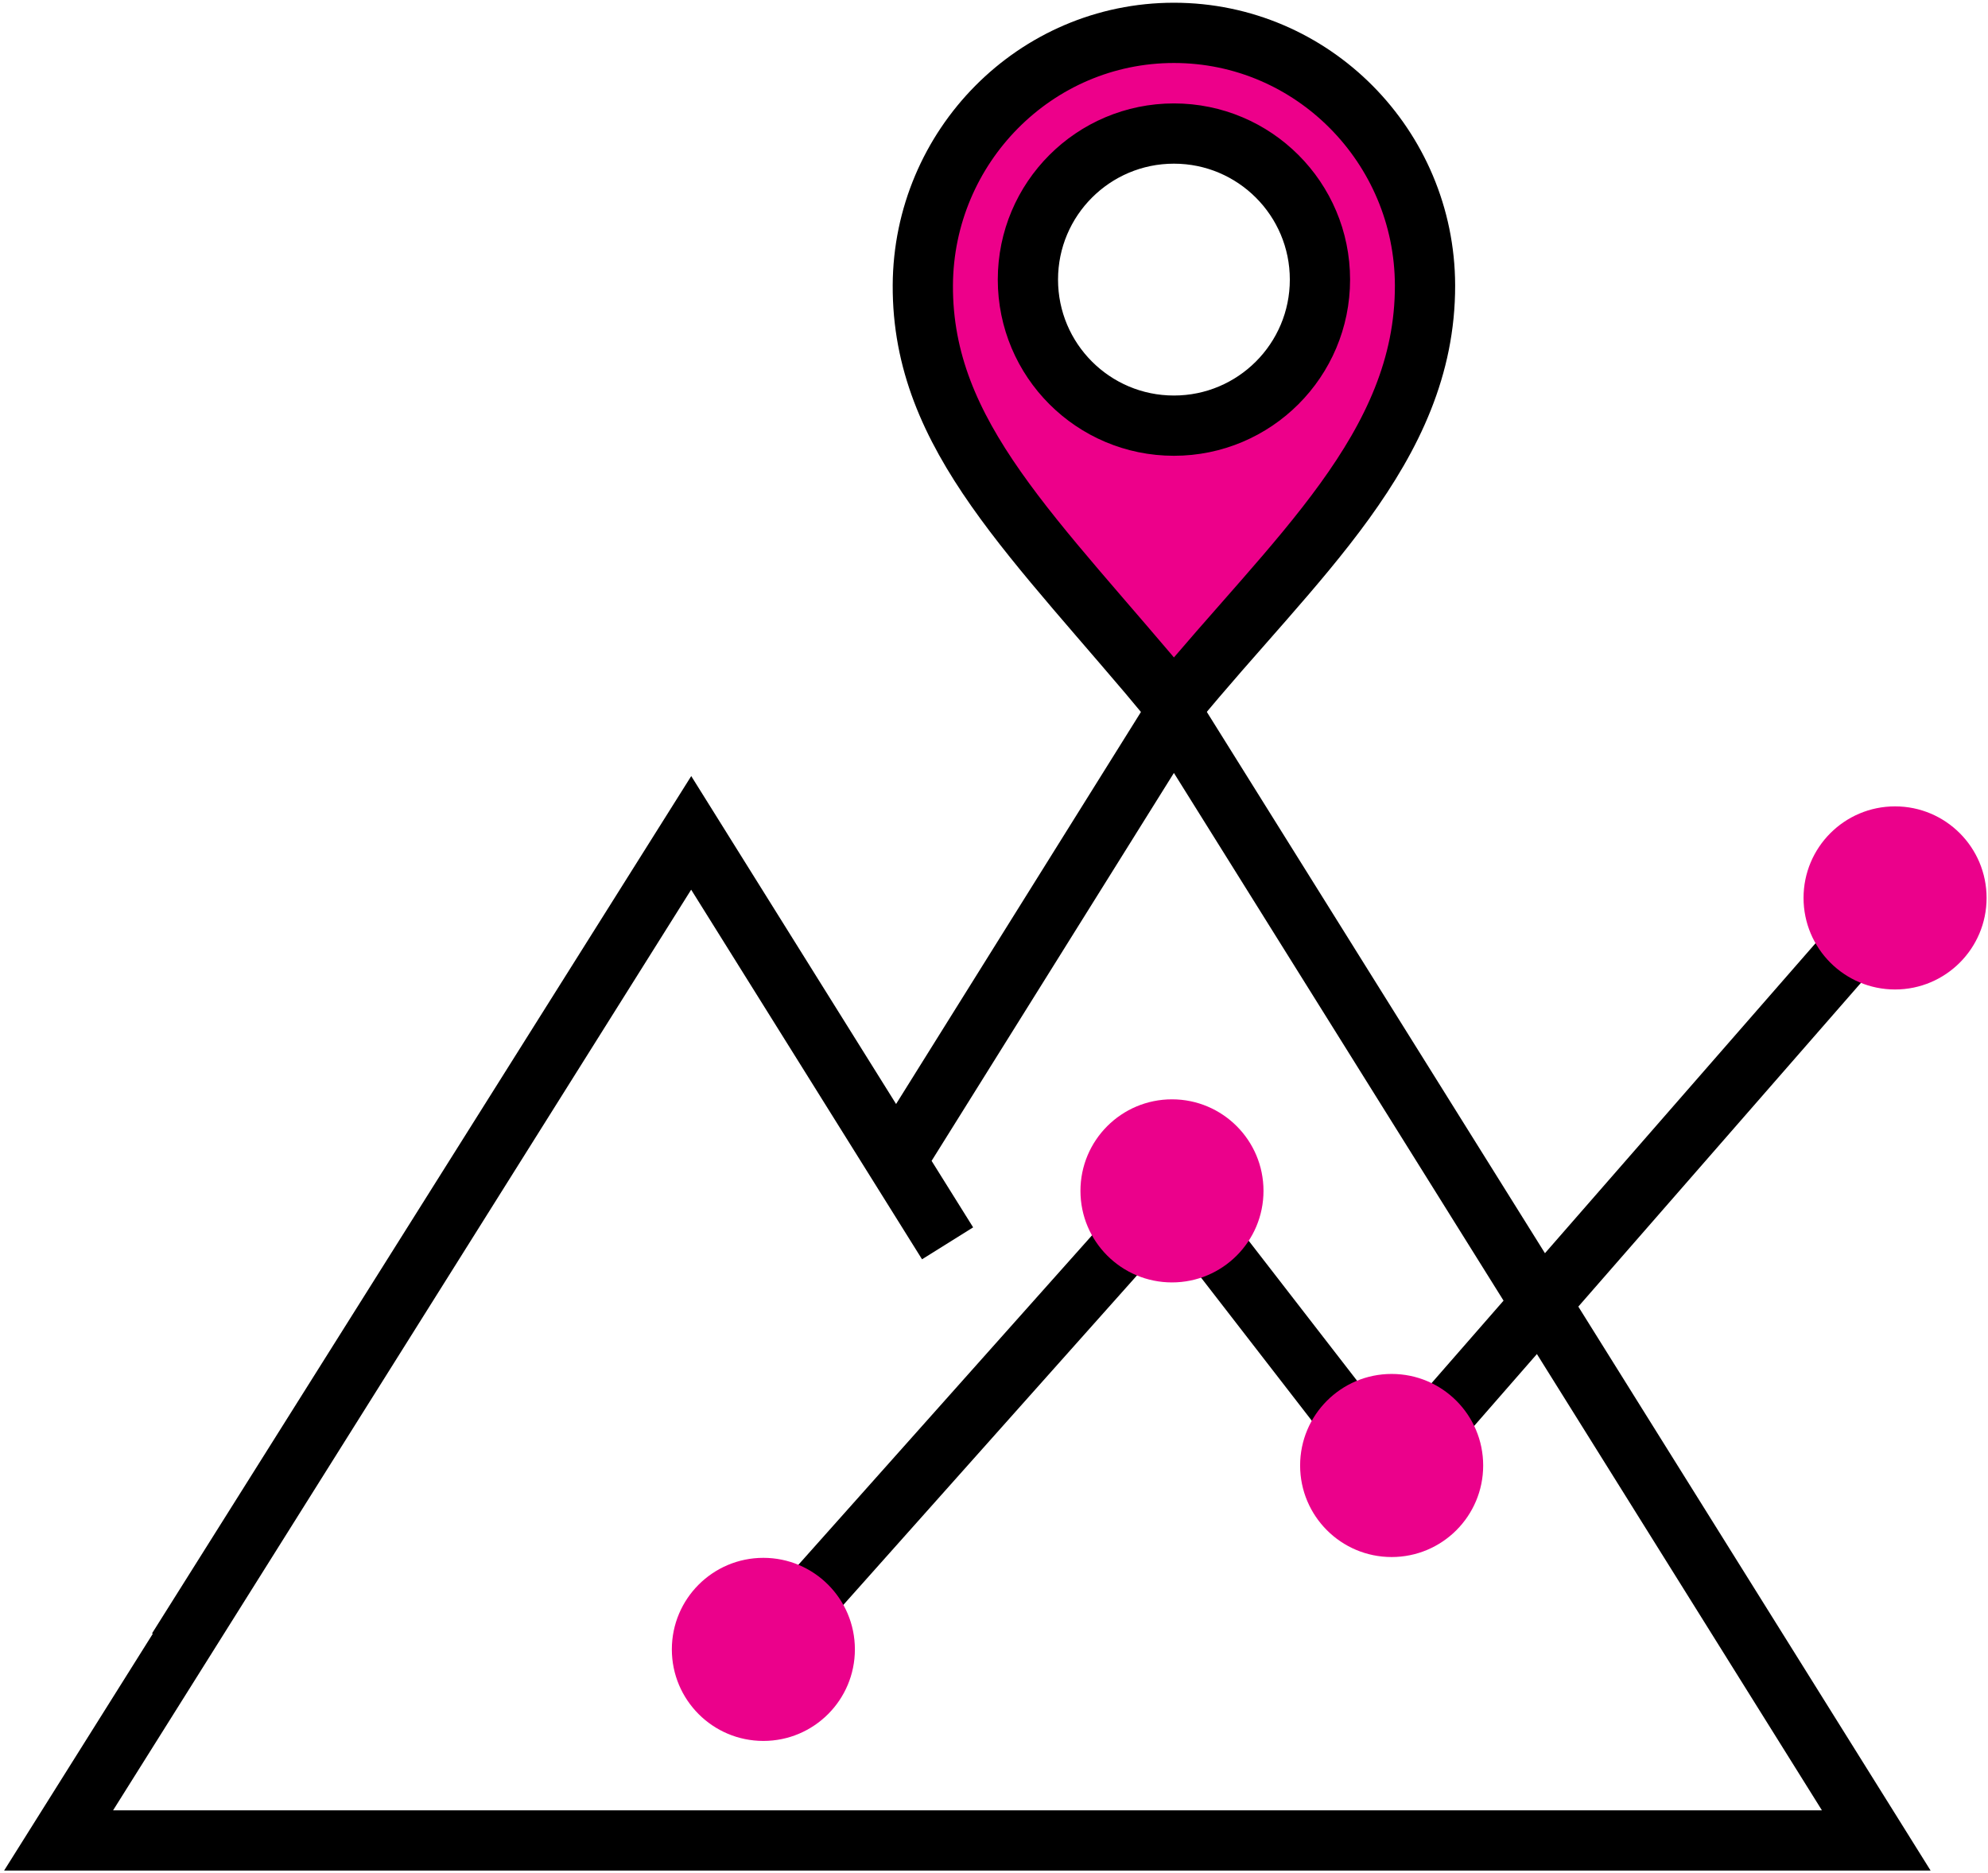
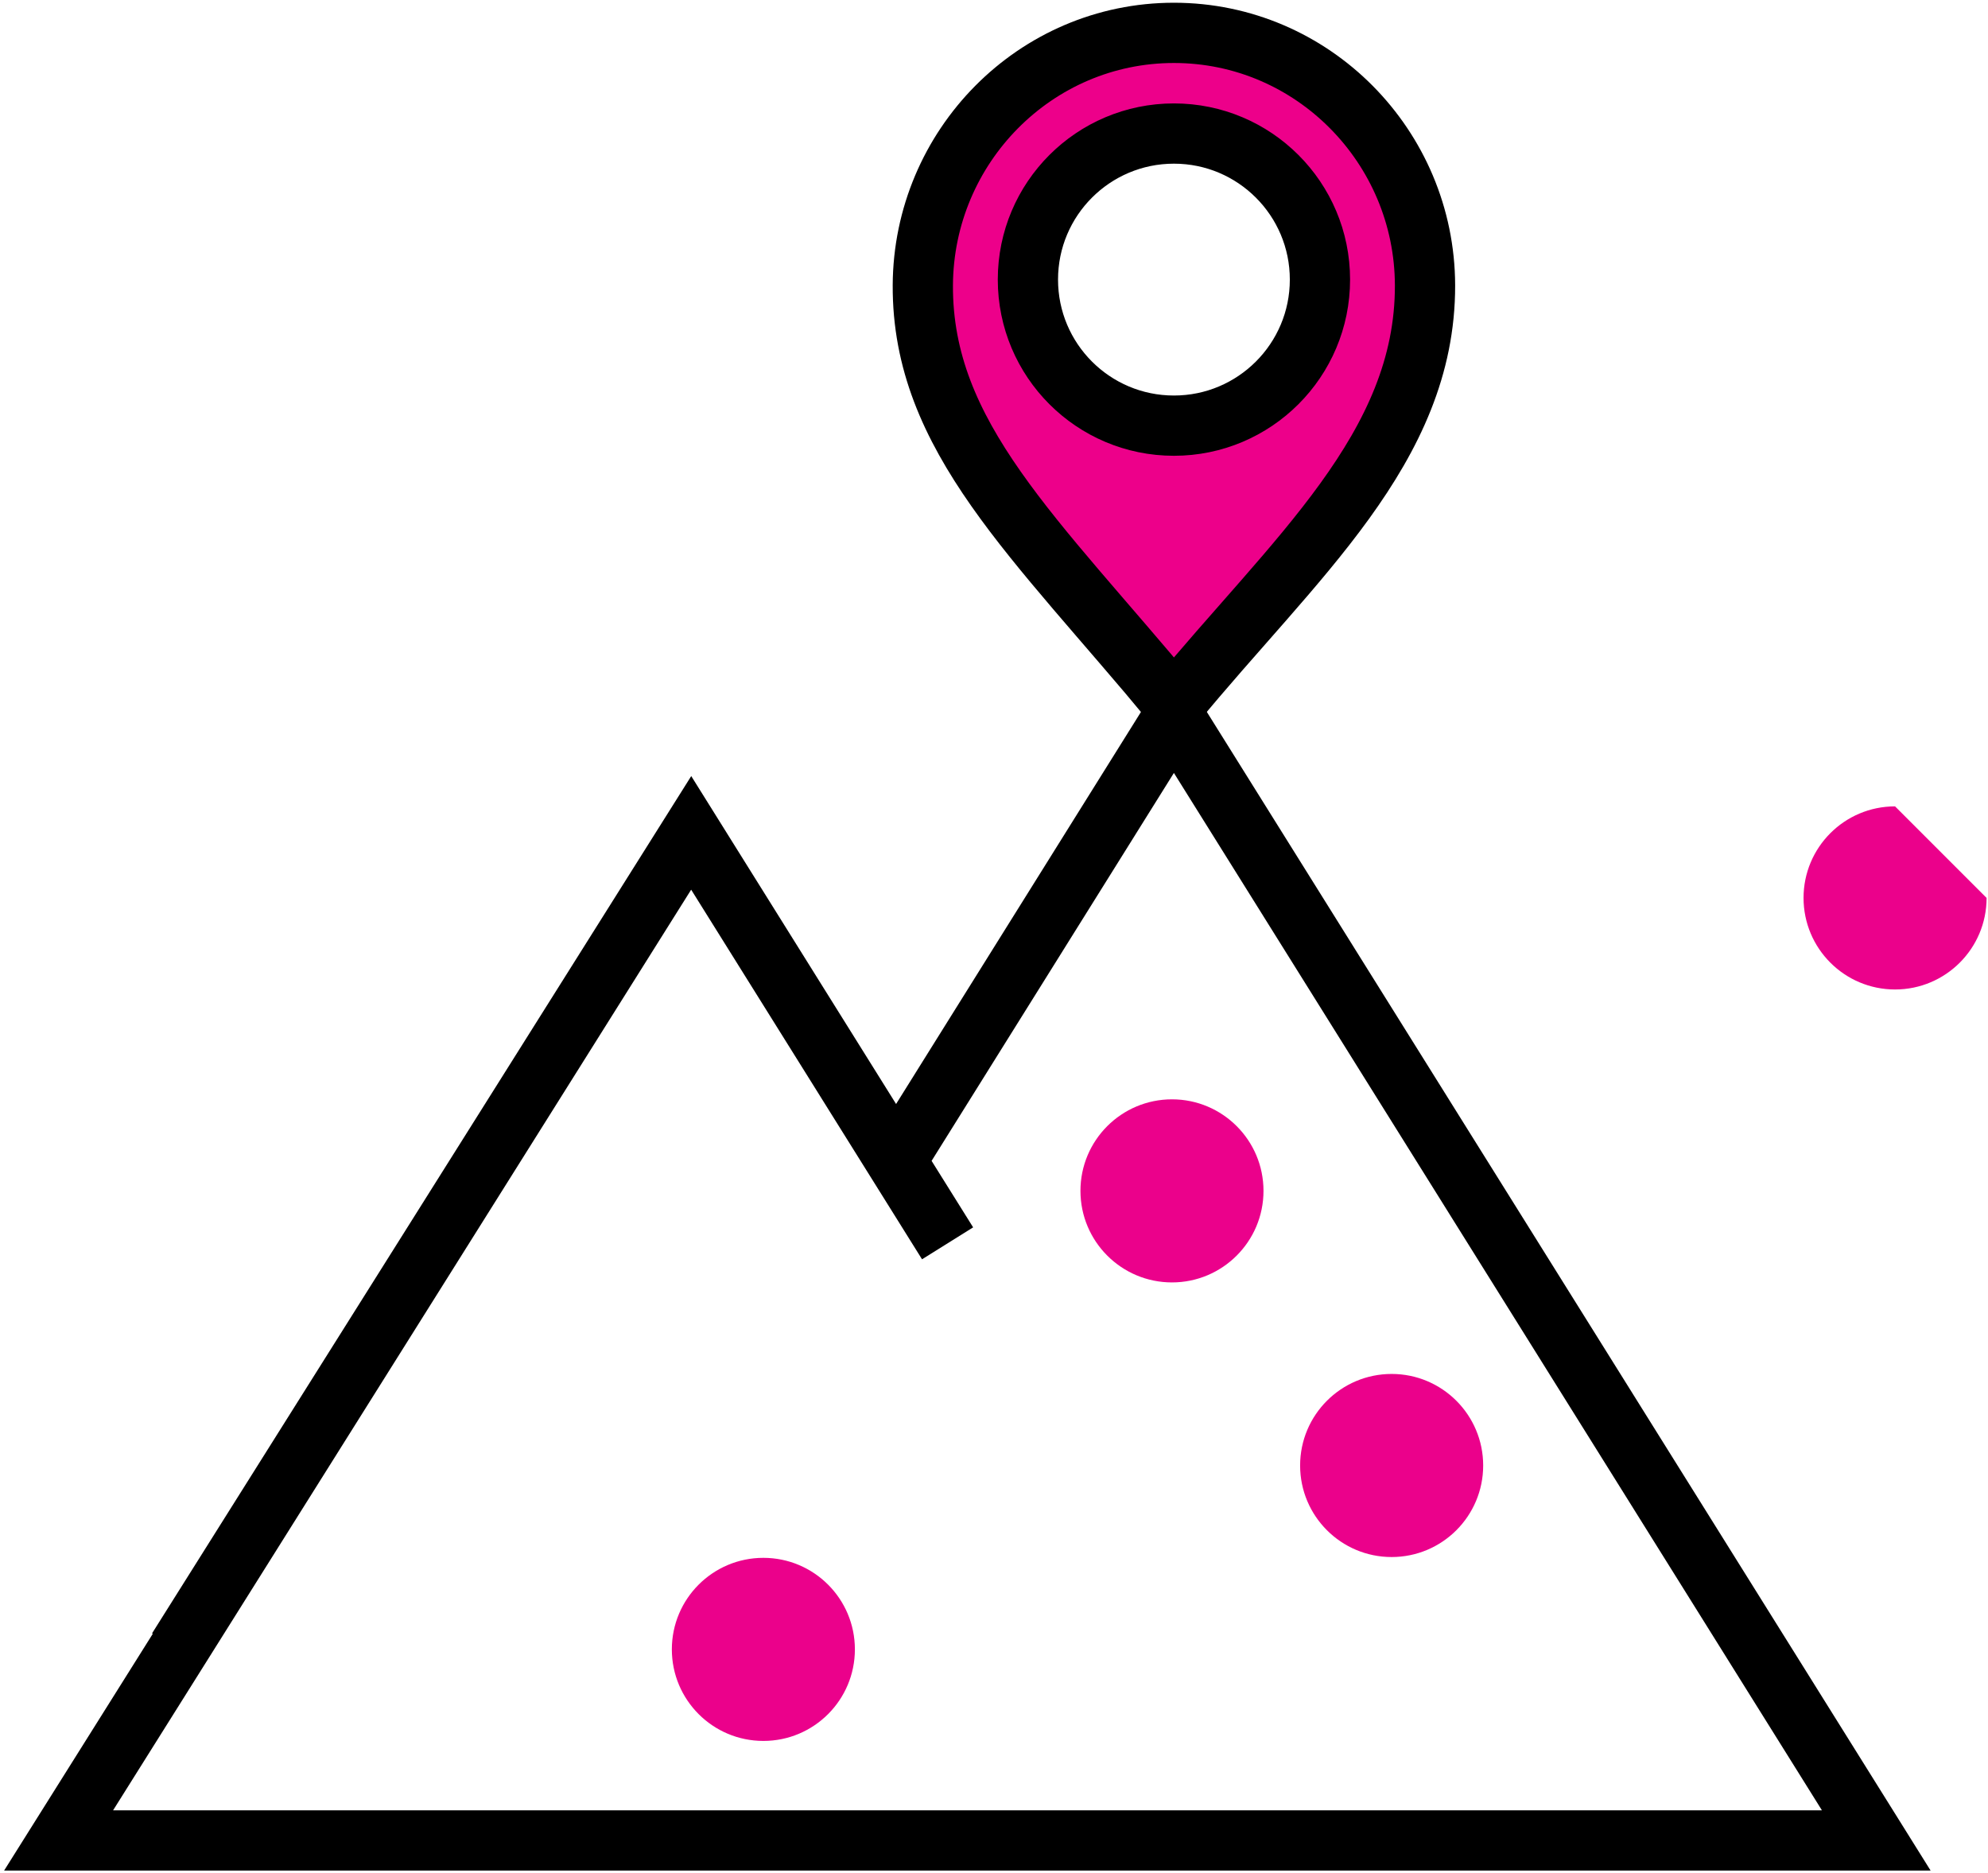
<svg xmlns="http://www.w3.org/2000/svg" width="121px" height="114px" viewBox="0 0 121 114" version="1.1">
  <title>Group 19</title>
  <desc>Created with Sketch.</desc>
  <g id="Page-1" stroke="none" stroke-width="1" fill="none" fill-rule="evenodd">
    <g id="Kariera_UI" transform="translate(-770, -858)">
      <g id="Group-19" transform="translate(773, 860)">
        <g id="Group-18">
          <polyline id="Stroke-2" stroke="#000000" stroke-width="3.667" points="51.54 68.645 68.45 41.577 111.199 110 0.567 110 39.006 48.792 7.808 98.373 39.067 48.68 54.675 73.663" />
          <path d="M68.451,23.903 C63.543,23.903 59.564,19.924 59.564,15.015 C59.564,10.107 63.543,6.127 68.451,6.127 C73.359,6.127 77.339,10.107 77.339,15.015 C77.339,19.924 73.359,23.903 68.451,23.903 M68.452,0 C60.011,0 53.209,6.92 53.168,15.36 C53.123,24.577 59.992,30.665 68.452,40.862 C75.764,31.972 83.759,25.271 83.734,15.36 C83.712,6.92 76.891,0 68.452,0" id="Fill-4" fill="#ED008A" />
          <path d="M68.451,23.903 C63.543,23.903 59.564,19.924 59.564,15.015 C59.564,10.107 63.543,6.127 68.451,6.127 C73.359,6.127 77.339,10.107 77.339,15.015 C77.339,19.924 73.359,23.903 68.451,23.903 Z M68.452,0 C60.011,0 53.209,6.92 53.168,15.36 C53.123,24.577 59.992,30.665 68.452,40.862 C75.764,31.972 83.759,25.271 83.734,15.36 C83.712,6.92 76.891,0 68.452,0 Z" id="Stroke-6" stroke="#000000" stroke-width="3.667" />
-           <polyline id="Stroke-8" stroke="#000000" stroke-width="3.667" points="43.462 98.373 68.333 70.47 81.703 87.74 112.344 52.643" />
          <path d="M73.903,70.47 C73.903,73.547 71.409,76.042 68.333,76.042 C65.255,76.042 62.762,73.547 62.762,70.47 C62.762,67.394 65.255,64.9 68.333,64.9 C71.409,64.9 73.903,67.394 73.903,70.47" id="Fill-10" fill="#EB018B" />
          <path d="M87.274,87.183 C87.274,90.26 84.779,92.754 81.703,92.754 C78.626,92.754 76.132,90.26 76.132,87.183 C76.132,84.107 78.626,81.612 81.703,81.612 C84.779,81.612 87.274,84.107 87.274,87.183" id="Fill-12" fill="#EB018B" />
          <path d="M49.033,98.373 C49.033,101.45 46.539,103.945 43.463,103.945 C40.385,103.945 37.892,101.45 37.892,98.373 C37.892,95.297 40.385,92.803 43.463,92.803 C46.539,92.803 49.033,95.297 49.033,98.373" id="Fill-14" fill="#EB018B" />
-           <path d="M117.914,52.643 C117.914,55.719 115.42,58.215 112.343,58.215 C109.266,58.215 106.773,55.719 106.773,52.643 C106.773,49.567 109.266,47.072 112.343,47.072 C115.42,47.072 117.914,49.567 117.914,52.643" id="Fill-16" fill="#EB018B" />
+           <path d="M117.914,52.643 C117.914,55.719 115.42,58.215 112.343,58.215 C109.266,58.215 106.773,55.719 106.773,52.643 C106.773,49.567 109.266,47.072 112.343,47.072 " id="Fill-16" fill="#EB018B" />
        </g>
      </g>
    </g>
  </g>
</svg>